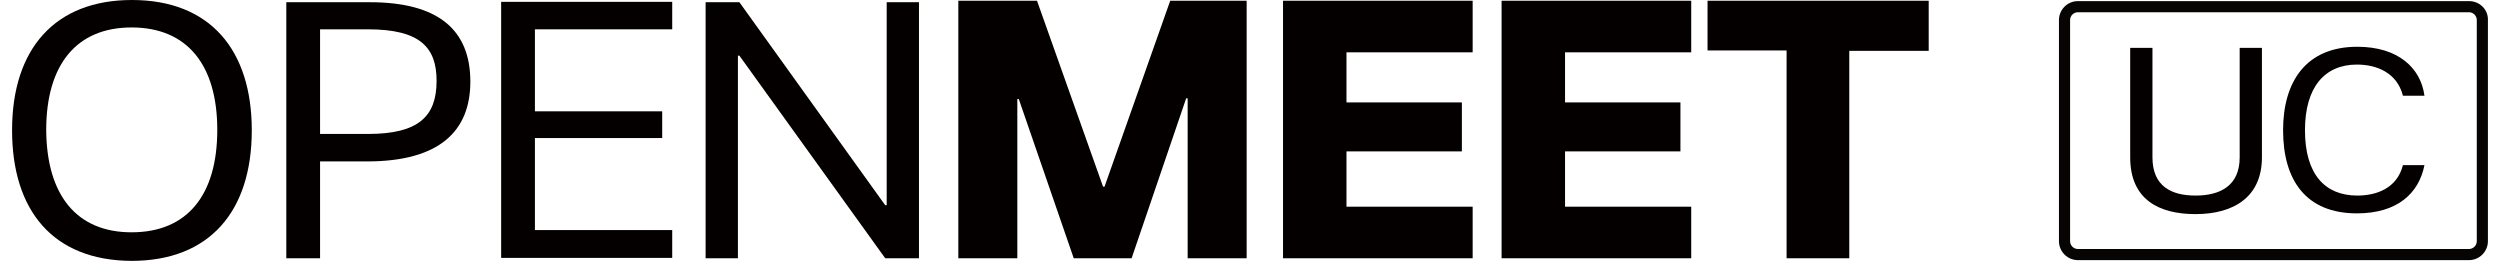
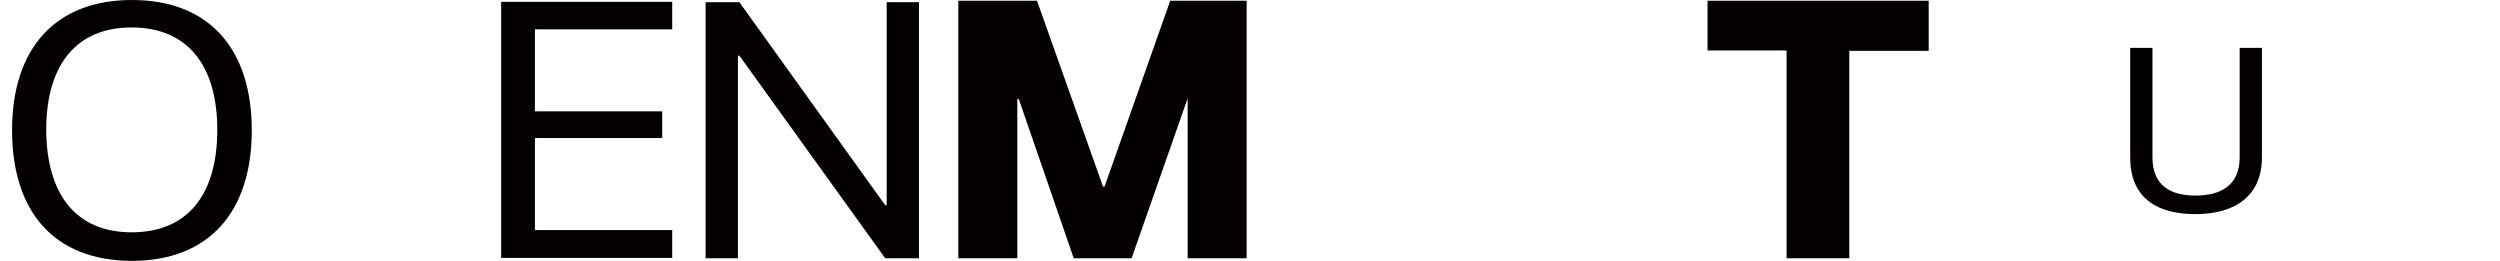
<svg xmlns="http://www.w3.org/2000/svg" fill="none" viewBox="0 0 115 12" height="12" width="115">
  <path fill="#040000" d="M11.582 5.991C11.582 9.747 9.619 12 6.052 12C2.433 11.983 0.555 9.679 0.555 5.991C0.555 2.219 2.552 0 6.069 0C9.687 0 11.582 2.321 11.582 5.991ZM6.052 10.686C8.612 10.686 9.995 8.979 9.995 5.974C9.995 2.987 8.612 1.263 6.052 1.263C3.508 1.263 2.126 2.987 2.126 5.974C2.143 8.979 3.525 10.686 6.052 10.686Z" />
-   <path fill="#040000" d="M14.723 7.425V11.88H13.17V0.102H17.01C20.151 0.102 21.636 1.366 21.636 3.755C21.636 6.026 20.219 7.425 16.891 7.425H14.723ZM16.925 6.162C19.247 6.162 20.083 5.36 20.083 3.721C20.083 2.185 19.332 1.349 16.925 1.349H14.723V6.162H16.925Z" />
  <path fill="#040000" d="M24.606 5.121H30.461V6.35H24.606V10.583H30.922V11.863H23.053V0.085H30.922V1.349H24.606V5.121Z" />
  <path fill="#040000" d="M42.273 11.88H40.72L34.012 2.56H33.944V11.88H32.458V0.102H34.012L40.72 9.44H40.788V0.102H42.273V11.88Z" />
-   <path fill="#040000" d="M57.346 0.034V11.88H54.632V4.523H54.564L52.054 11.88H49.392L46.865 4.558H46.797V11.88H44.083V0.034H47.702L50.74 8.586H50.808L53.83 0.034H57.346Z" />
-   <path fill="#040000" d="M61.938 2.39V4.711H67.246V6.964H61.938V9.508H67.742V11.88H59.019V0.034H67.742V2.407H61.938V2.39Z" />
-   <path fill="#040000" d="M71.992 2.39V4.711H77.3V6.964H71.992V9.508H77.796V11.88H69.073V0.034H77.796V2.407H71.992V2.39Z" />
+   <path fill="#040000" d="M57.346 0.034V11.88H54.632V4.523L52.054 11.88H49.392L46.865 4.558H46.797V11.88H44.083V0.034H47.702L50.74 8.586H50.808L53.83 0.034H57.346Z" />
  <path fill="#040000" d="M88.72 0.034V2.339H85.067V11.88H82.183V2.321H78.547V0.034H88.72Z" />
-   <path fill="#070404" d="M113.574 0.563C113.778 0.563 113.932 0.734 113.932 0.922V11.095C113.932 11.3 113.761 11.454 113.574 11.454H95.582C95.377 11.454 95.224 11.283 95.224 11.095V0.922C95.224 0.717 95.394 0.563 95.582 0.563H113.574ZM113.574 0.051H95.582C95.104 0.051 94.712 0.444 94.712 0.922V11.095C94.712 11.573 95.104 11.966 95.582 11.966H113.574C114.052 11.966 114.444 11.573 114.444 11.095V0.922C114.461 0.444 114.069 0.051 113.574 0.051Z" />
  <path fill="#040000" d="M99.013 2.202V7.238C99.013 8.569 99.884 8.996 100.993 8.996C102.12 8.996 103.025 8.552 103.025 7.238V2.202H104.049V7.238C104.049 9.047 102.769 9.849 100.993 9.849C99.338 9.849 97.989 9.201 97.989 7.238V2.202H99.013Z" />
-   <path fill="#040000" d="M111.525 4.404H110.535C110.262 3.329 109.306 2.97 108.419 2.97C106.934 2.97 106.029 4.011 106.029 5.991C106.029 8.04 106.968 8.996 108.436 8.996C109.306 8.996 110.262 8.671 110.535 7.596H111.525C111.269 8.893 110.279 9.815 108.419 9.815C106.08 9.815 105.022 8.296 105.022 5.991C105.022 3.772 106.063 2.151 108.436 2.151C110.313 2.151 111.355 3.124 111.525 4.404Z" />
</svg>